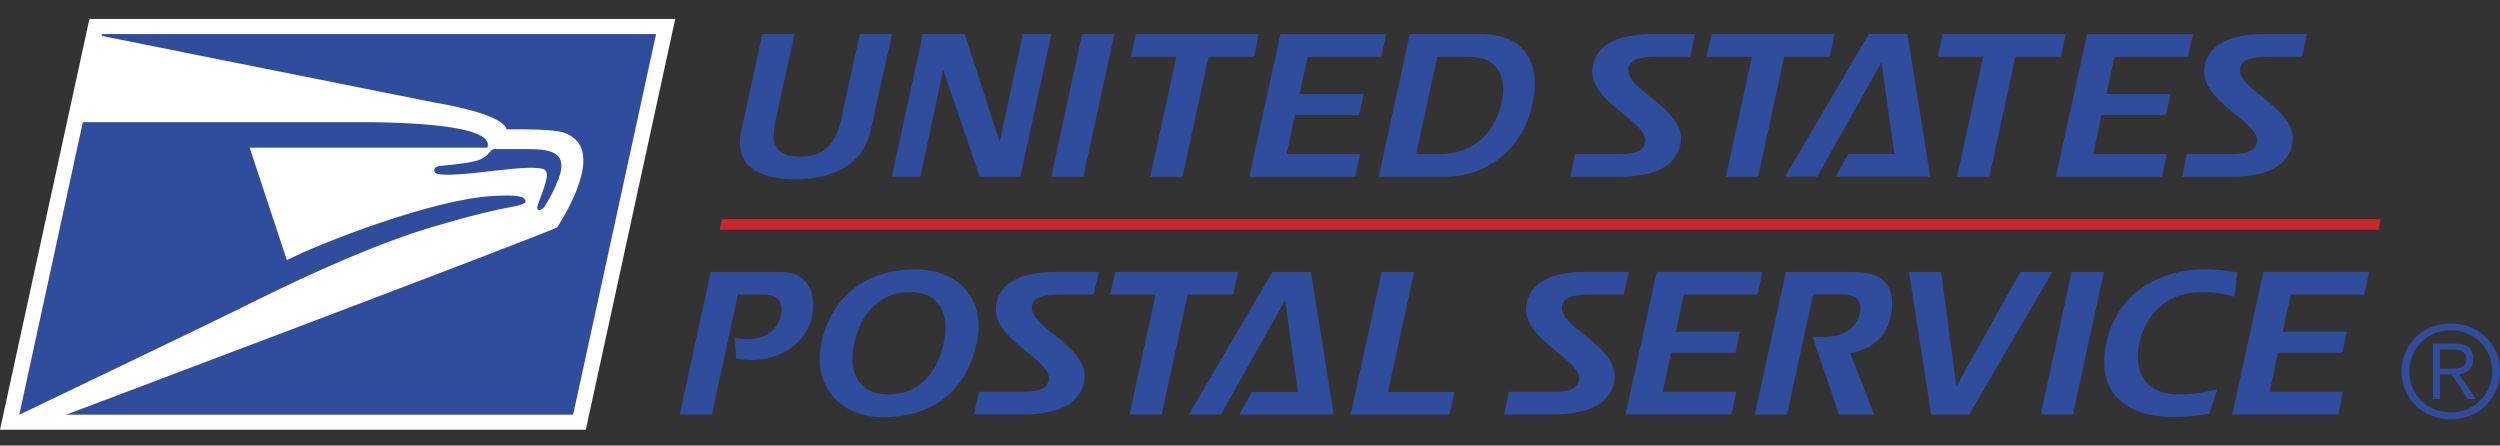
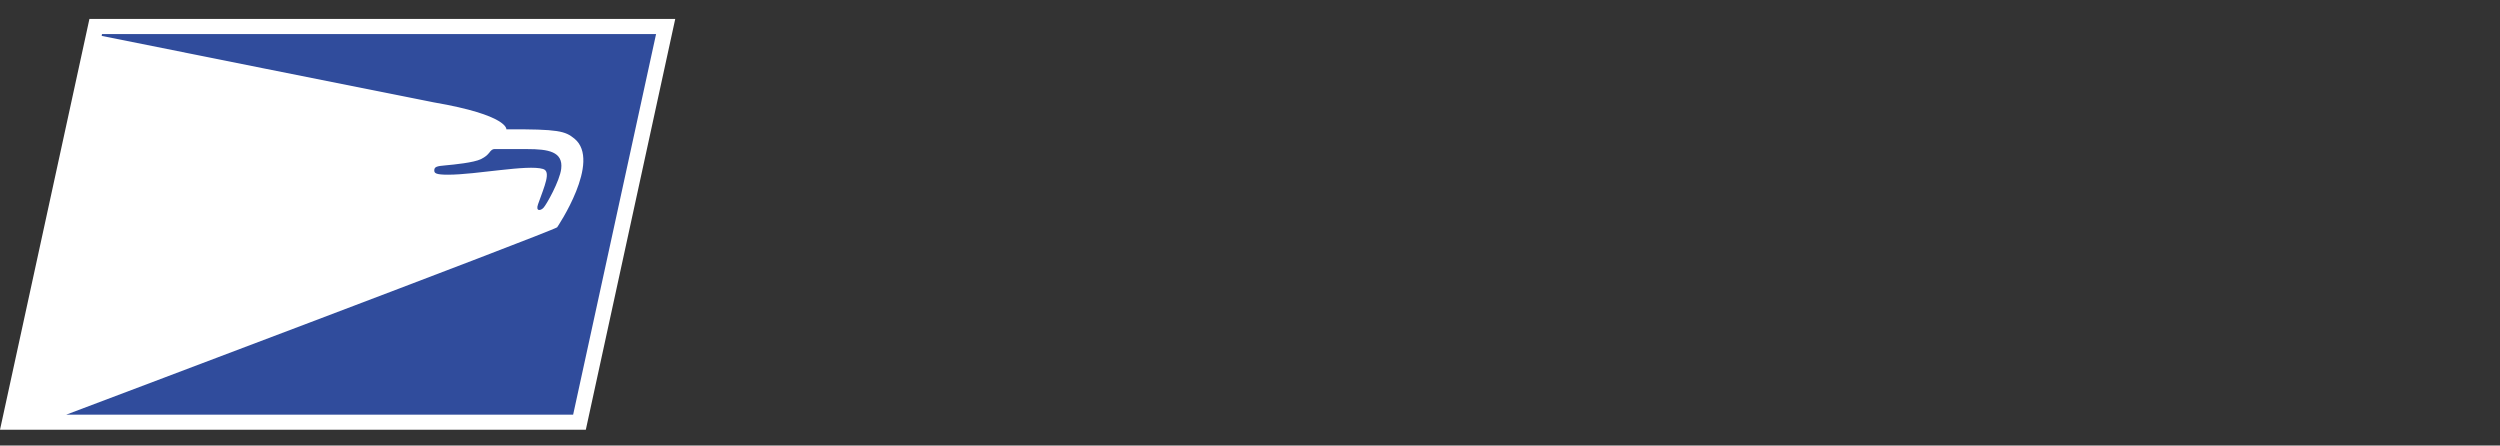
<svg xmlns="http://www.w3.org/2000/svg" width="101" height="18" viewBox="0 0 101 18" fill="none">
  <rect x="0" y="0" width="101" height="18" fill="#333333" stroke="none" />
-   <path fill-rule="evenodd" clip-rule="evenodd" d="M101.001 15.002C101.001 16.09 100.135 16.942 99.011 16.942C97.887 16.942 97.022 16.094 97.022 15.002C97.022 13.915 97.887 13.066 99.011 13.066C100.135 13.066 101.001 13.915 101.001 15.002ZM97.334 15.002C97.334 15.932 98.05 16.662 99.011 16.662C99.968 16.662 100.688 15.928 100.688 15.002C100.688 14.077 99.972 13.342 99.011 13.342C98.05 13.342 97.334 14.077 97.334 15.002ZM98.574 16.122H98.291V13.882H99.173C99.694 13.882 99.918 14.101 99.918 14.503C99.918 14.897 99.652 15.075 99.344 15.128L100.027 16.122H99.694L99.049 15.128H98.574V16.122ZM98.949 14.893C99.298 14.893 99.64 14.885 99.64 14.503C99.64 14.191 99.373 14.118 99.099 14.118H98.578V14.893H98.949Z" fill="#304C9C" />
  <path fill-rule="evenodd" clip-rule="evenodd" d="M23.667 17.362L27.28 0.764H3.613L0 17.362H23.667Z" fill="white" />
  <path fill-rule="evenodd" clip-rule="evenodd" d="M4.108 1.45C4.108 1.45 17.265 4.091 17.527 4.136C20.549 4.656 20.457 5.225 20.457 5.225C22.576 5.213 22.834 5.298 23.205 5.599C24.32 6.509 22.509 9.183 22.509 9.183C22.251 9.369 2.676 16.752 2.676 16.752H23.155L26.505 1.377H4.12L4.108 1.45Z" fill="#304C9C" />
  <path fill-rule="evenodd" clip-rule="evenodd" d="M19.431 6.429C19.135 6.571 18.357 6.648 17.995 6.681C17.645 6.709 17.549 6.742 17.545 6.876C17.541 6.993 17.595 7.058 18.099 7.058C19.247 7.058 21.32 6.636 21.941 6.827C22.269 6.929 22.003 7.505 21.737 8.252C21.633 8.544 21.837 8.524 21.957 8.394C22.078 8.268 22.615 7.31 22.673 6.819C22.756 6.125 22.149 6.023 21.304 6.023H19.968C19.901 6.023 19.839 6.068 19.759 6.178C19.68 6.271 19.618 6.332 19.431 6.429Z" fill="#304C9C" />
-   <path fill-rule="evenodd" clip-rule="evenodd" d="M3.347 4.932L0.779 16.756C0.779 16.756 8.655 12.982 9.616 12.502C11.589 11.515 14.319 10.203 16.838 9.365C17.321 9.207 19.377 8.585 20.576 8.378C21.042 8.297 21.237 8.22 21.233 8.134C21.217 7.89 20.75 7.878 19.959 7.915C17.545 8.025 12.917 9.825 11.589 10.511L10.086 5.965H19.689C20.118 4.782 14.007 4.949 13.812 4.937H3.347V4.932ZM32.13 7.244C30.574 7.244 29.645 6.635 29.949 5.282C30.457 2.946 30.798 1.377 30.798 1.377H32.101C32.101 1.377 31.302 4.985 31.327 4.896C31.123 5.79 31.327 6.326 32.322 6.334C33.275 6.334 33.762 5.798 33.962 4.896L34.736 1.377H36.039C35.165 5.282 36.039 1.377 35.173 5.282C34.869 6.635 33.687 7.244 32.13 7.244ZM41.217 7.139H39.581L38.12 2.864H38.095L37.183 7.139H36.03L37.283 1.377H38.973L40.376 5.7H40.393L41.325 1.377H42.478L41.217 7.139ZM43.768 7.139H42.47L43.718 1.377H45.021L43.768 7.139ZM50.661 2.295H48.826L47.773 7.143H46.47L47.523 2.295H45.687L45.895 1.377H50.857L50.661 2.295ZM55.806 2.295H52.83L52.501 3.799H55.094L54.907 4.648H52.314L51.977 6.225H54.948L54.749 7.143H50.47L51.731 1.381H56.002L55.806 2.295ZM58.37 7.139H55.702L56.955 1.377H59.818C61.604 1.377 62.208 2.535 61.95 4.006C61.6 6.082 60.014 7.139 58.37 7.139ZM59.39 2.295H58.066L57.213 6.225H58.141C59.614 6.225 60.464 5.286 60.693 3.99C60.855 3.076 60.468 2.295 59.39 2.295ZM68.281 2.295H66.886C66.178 2.295 65.858 2.442 65.791 2.722C65.592 3.64 68.139 4.368 67.898 5.786C67.764 6.574 67.057 7.143 65.429 7.143H63.44L63.635 6.225H65.242C65.733 6.225 66.345 6.249 66.462 5.765C66.653 4.937 64.147 4.12 64.335 2.738C64.451 1.909 65.209 1.377 66.74 1.377H68.484L68.281 2.295ZM73.921 2.295H72.081L71.028 7.143H69.725L70.778 2.295H68.942L69.15 1.377H74.116L73.921 2.295ZM74.158 7.139L74.67 6.221H76.53L76.014 2.515L73.417 7.135H72.118L75.502 1.373H77.059L77.979 7.135H74.158V7.139ZM83.257 2.295H81.421L80.368 7.143H79.065L80.118 2.295H78.283L78.487 1.377H83.457L83.257 2.295ZM88.397 2.295H85.425L85.097 3.799H87.69L87.502 4.648H84.905L84.568 6.225H87.54L87.34 7.143H83.057L84.318 1.381H88.593L88.397 2.295ZM92.997 2.295H91.602C90.895 2.295 90.574 2.442 90.508 2.722C90.312 3.64 92.851 4.368 92.614 5.786C92.481 6.574 91.773 7.143 90.145 7.143H88.156L88.352 6.225H89.958C90.454 6.225 91.061 6.249 91.178 5.765C91.365 4.937 88.863 4.12 89.055 2.738C89.171 1.909 89.925 1.377 91.461 1.377H93.205L92.997 2.295ZM30.361 14.546C30.157 14.546 29.933 14.514 29.745 14.497L29.679 13.66C29.841 13.677 30.057 13.701 30.253 13.701C31.144 13.701 31.464 13.108 31.539 12.762C31.677 12.137 31.352 11.901 30.873 11.901H29.812L28.759 16.748H27.46L28.713 10.987H31.535C32.813 10.987 32.959 12.072 32.805 12.791C32.559 13.888 31.531 14.546 30.361 14.546ZM35.672 16.854C33.853 16.854 32.83 15.505 33.183 13.864C33.629 11.812 35.152 10.881 36.98 10.881C38.79 10.881 39.835 12.153 39.456 13.864C38.998 15.96 37.516 16.854 35.672 16.854ZM36.776 11.799C35.598 11.799 34.815 12.563 34.511 13.864C34.253 14.981 34.657 15.936 35.876 15.936C37.054 15.936 37.845 15.164 38.124 13.864C38.382 12.697 37.978 11.799 36.776 11.799ZM44.18 11.901H42.79C42.083 11.901 41.762 12.043 41.695 12.323C41.5 13.242 44.043 13.973 43.806 15.387C43.673 16.171 42.965 16.744 41.337 16.744H39.348L39.544 15.83H41.146C41.641 15.83 42.249 15.854 42.366 15.371C42.553 14.546 40.051 13.725 40.243 12.344C40.355 11.515 41.113 10.983 42.649 10.983H44.393L44.18 11.901ZM49.82 11.901H47.985L46.932 16.748H45.633L46.686 11.901H44.846L45.054 10.983H50.02L49.82 11.901ZM50.066 16.748L50.578 15.834H52.438L51.918 12.129L49.325 16.748H48.026L51.406 10.987H52.963L53.883 16.748H50.066ZM58.557 16.748H54.566L55.818 10.987H57.13L56.076 15.834H58.765L58.557 16.748ZM65.596 11.901H64.206C63.498 11.901 63.177 12.043 63.111 12.323C62.915 13.242 65.458 13.973 65.221 15.387C65.088 16.171 64.38 16.744 62.753 16.744H60.763L60.959 15.83H62.566C63.061 15.83 63.669 15.854 63.785 15.371C63.972 14.546 61.471 13.725 61.662 12.344C61.775 11.515 62.532 10.983 64.064 10.983H65.808L65.596 11.901ZM71.003 11.901H68.031L67.702 13.404H70.295L70.108 14.254H67.515L67.173 15.83H70.149L69.95 16.744H65.671L66.932 10.983H71.203L71.003 11.901ZM74.745 14.262L75.719 16.748H74.295L73.225 13.591C73.388 13.616 73.596 13.607 73.721 13.607C74.387 13.607 74.994 13.335 75.136 12.649C75.211 12.287 75.14 11.893 74.42 11.893H73.25L72.197 16.748H70.894L72.147 10.987H74.894C76.047 10.987 76.51 11.495 76.435 12.454C76.351 13.543 75.611 14.144 74.745 14.262ZM79.552 16.748H78.016L77.126 10.987H78.424L79.036 15.607L81.629 10.987H82.915L79.552 16.748ZM83.744 16.748H82.445L83.694 10.987H84.997L83.744 16.748ZM90.275 11.982C89.904 11.877 89.496 11.799 88.888 11.799C87.71 11.799 86.707 12.563 86.428 13.864C86.15 15.164 86.811 15.936 87.993 15.936C88.614 15.936 89.105 15.846 89.575 15.732L89.255 16.72C88.776 16.793 88.302 16.85 87.794 16.85C85.983 16.85 84.643 15.924 85.097 13.859C85.542 11.795 87.286 10.877 89.097 10.877C89.534 10.877 89.971 10.934 90.391 11.007L90.275 11.982ZM95.519 11.901H92.547L92.218 13.404H94.816L94.624 14.254H92.031L91.69 15.83H94.662L94.462 16.744H90.183L91.44 10.983H95.715L95.519 11.901Z" fill="#304C9C" />
-   <path fill-rule="evenodd" clip-rule="evenodd" d="M96.088 9.28L96.18 8.854H29.17L29.078 9.28H96.088Z" fill="#CC262D" />
</svg>